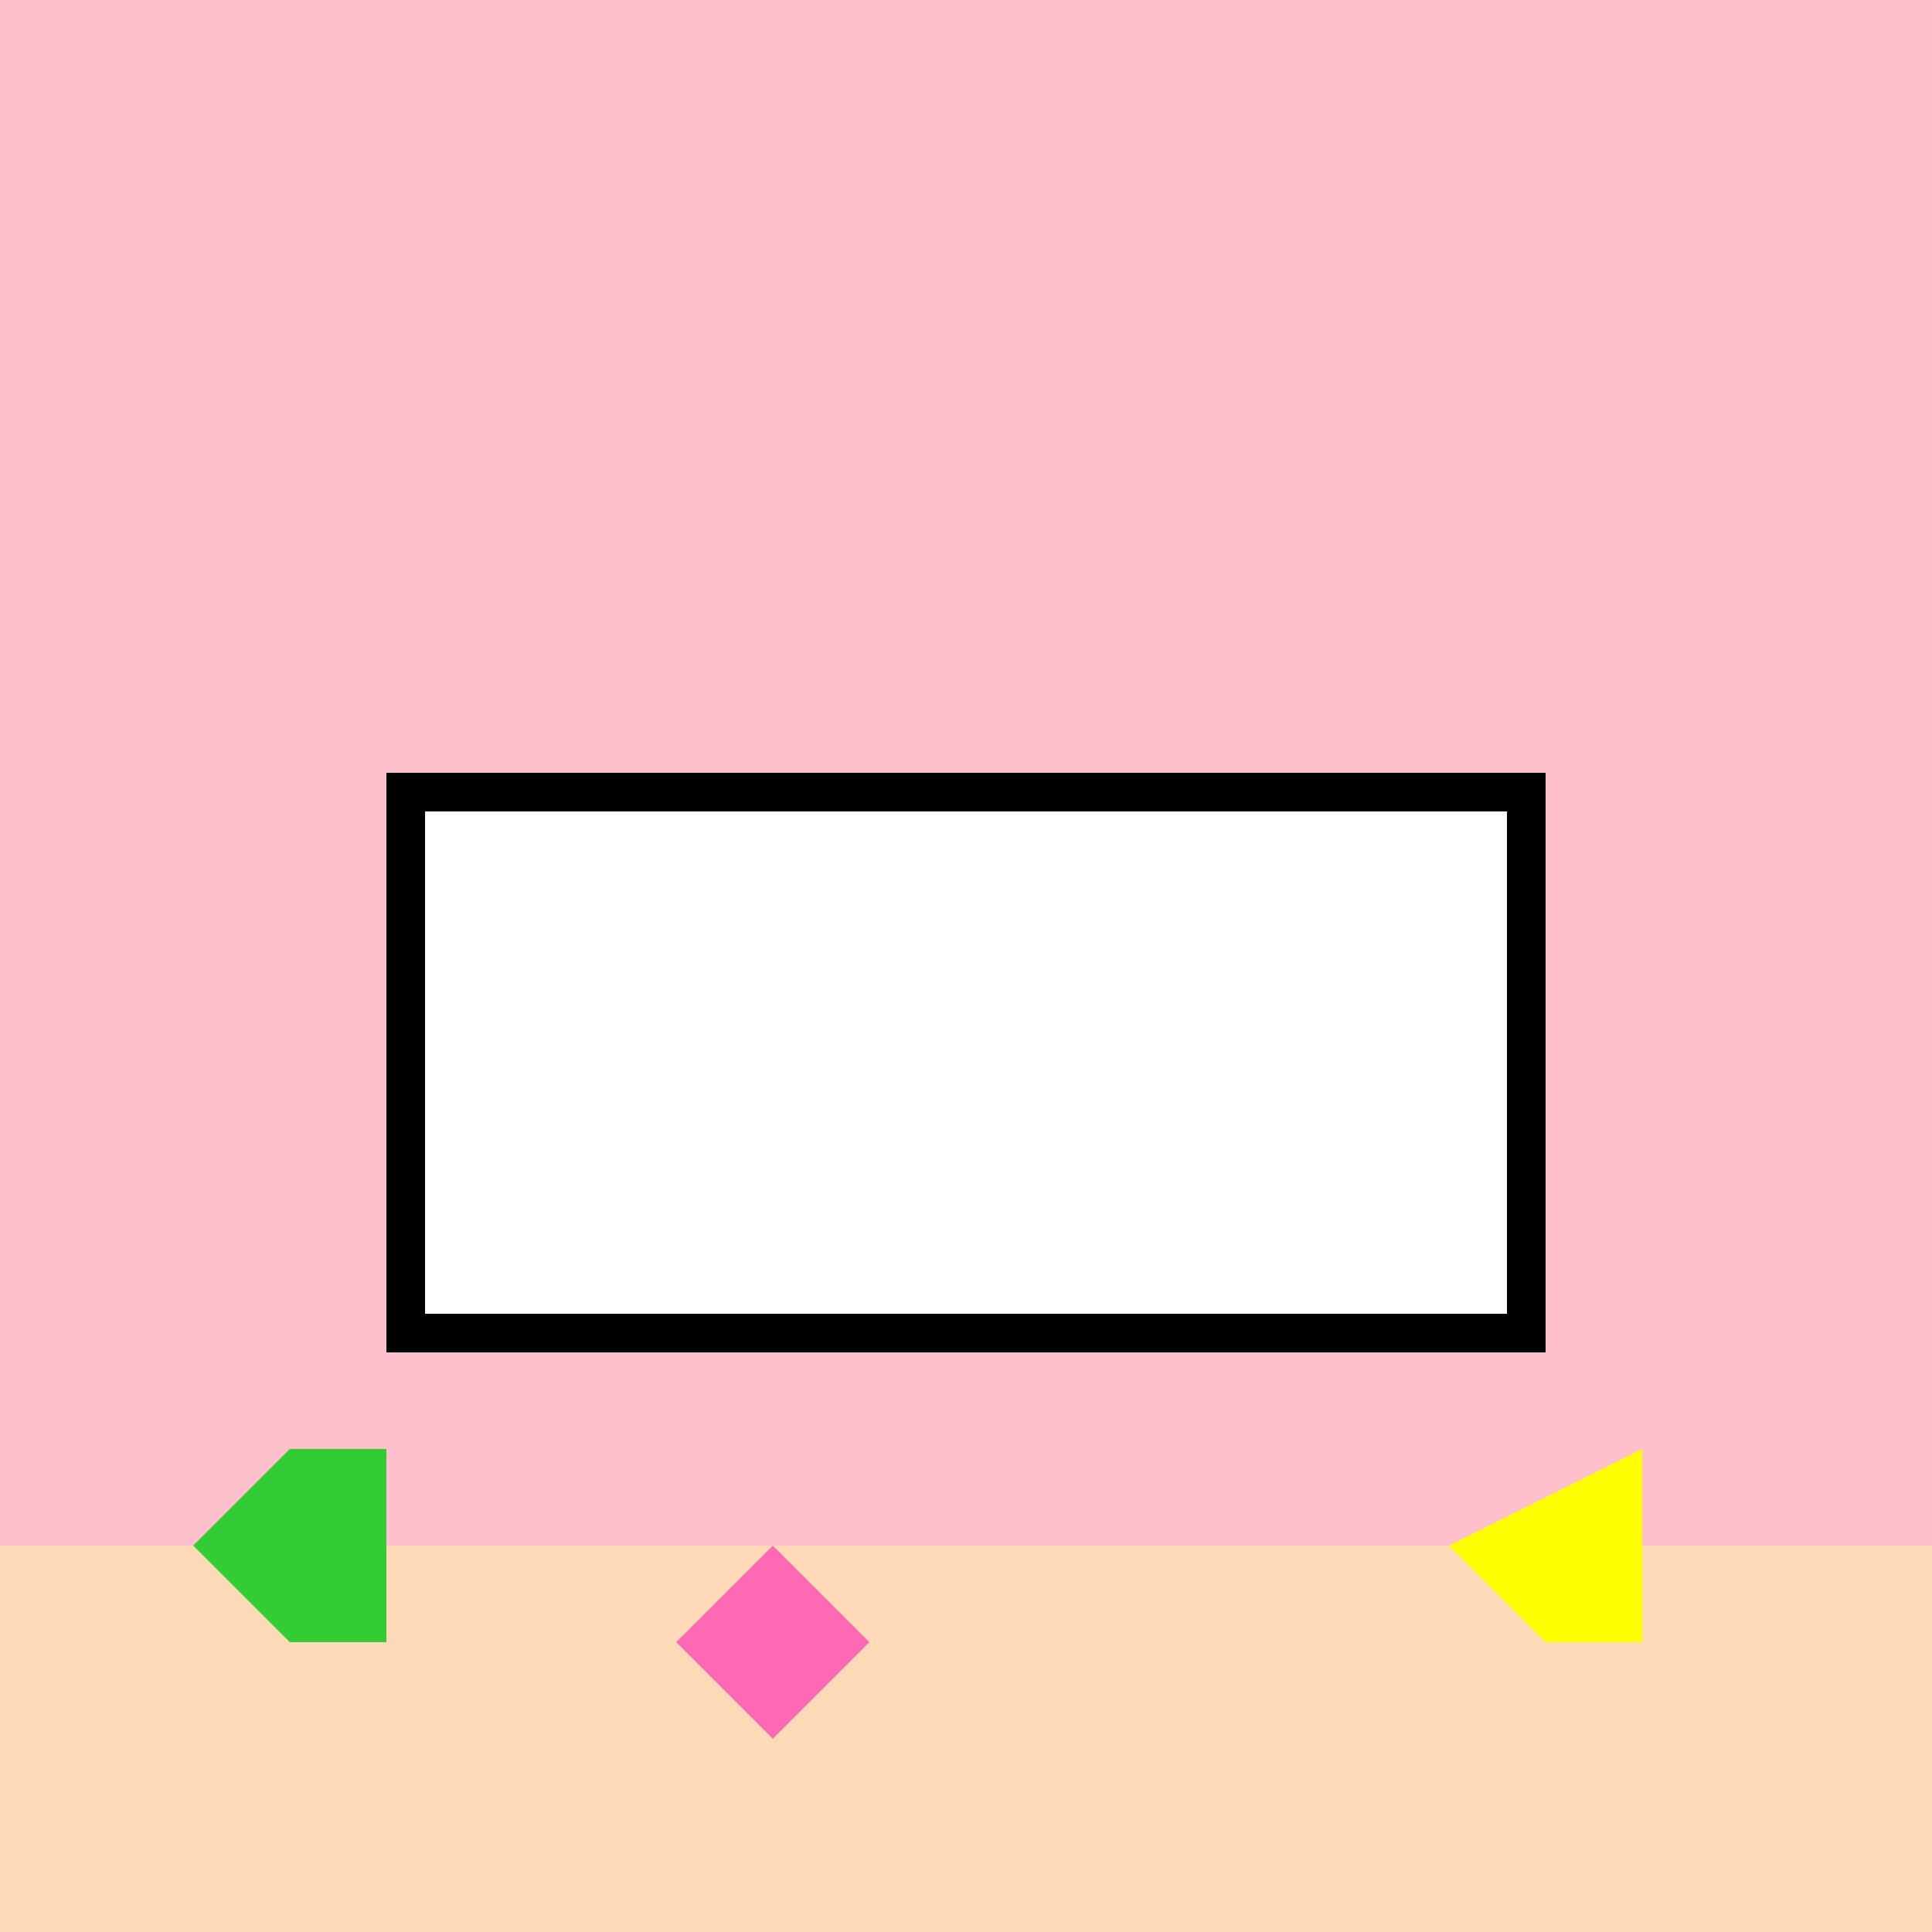
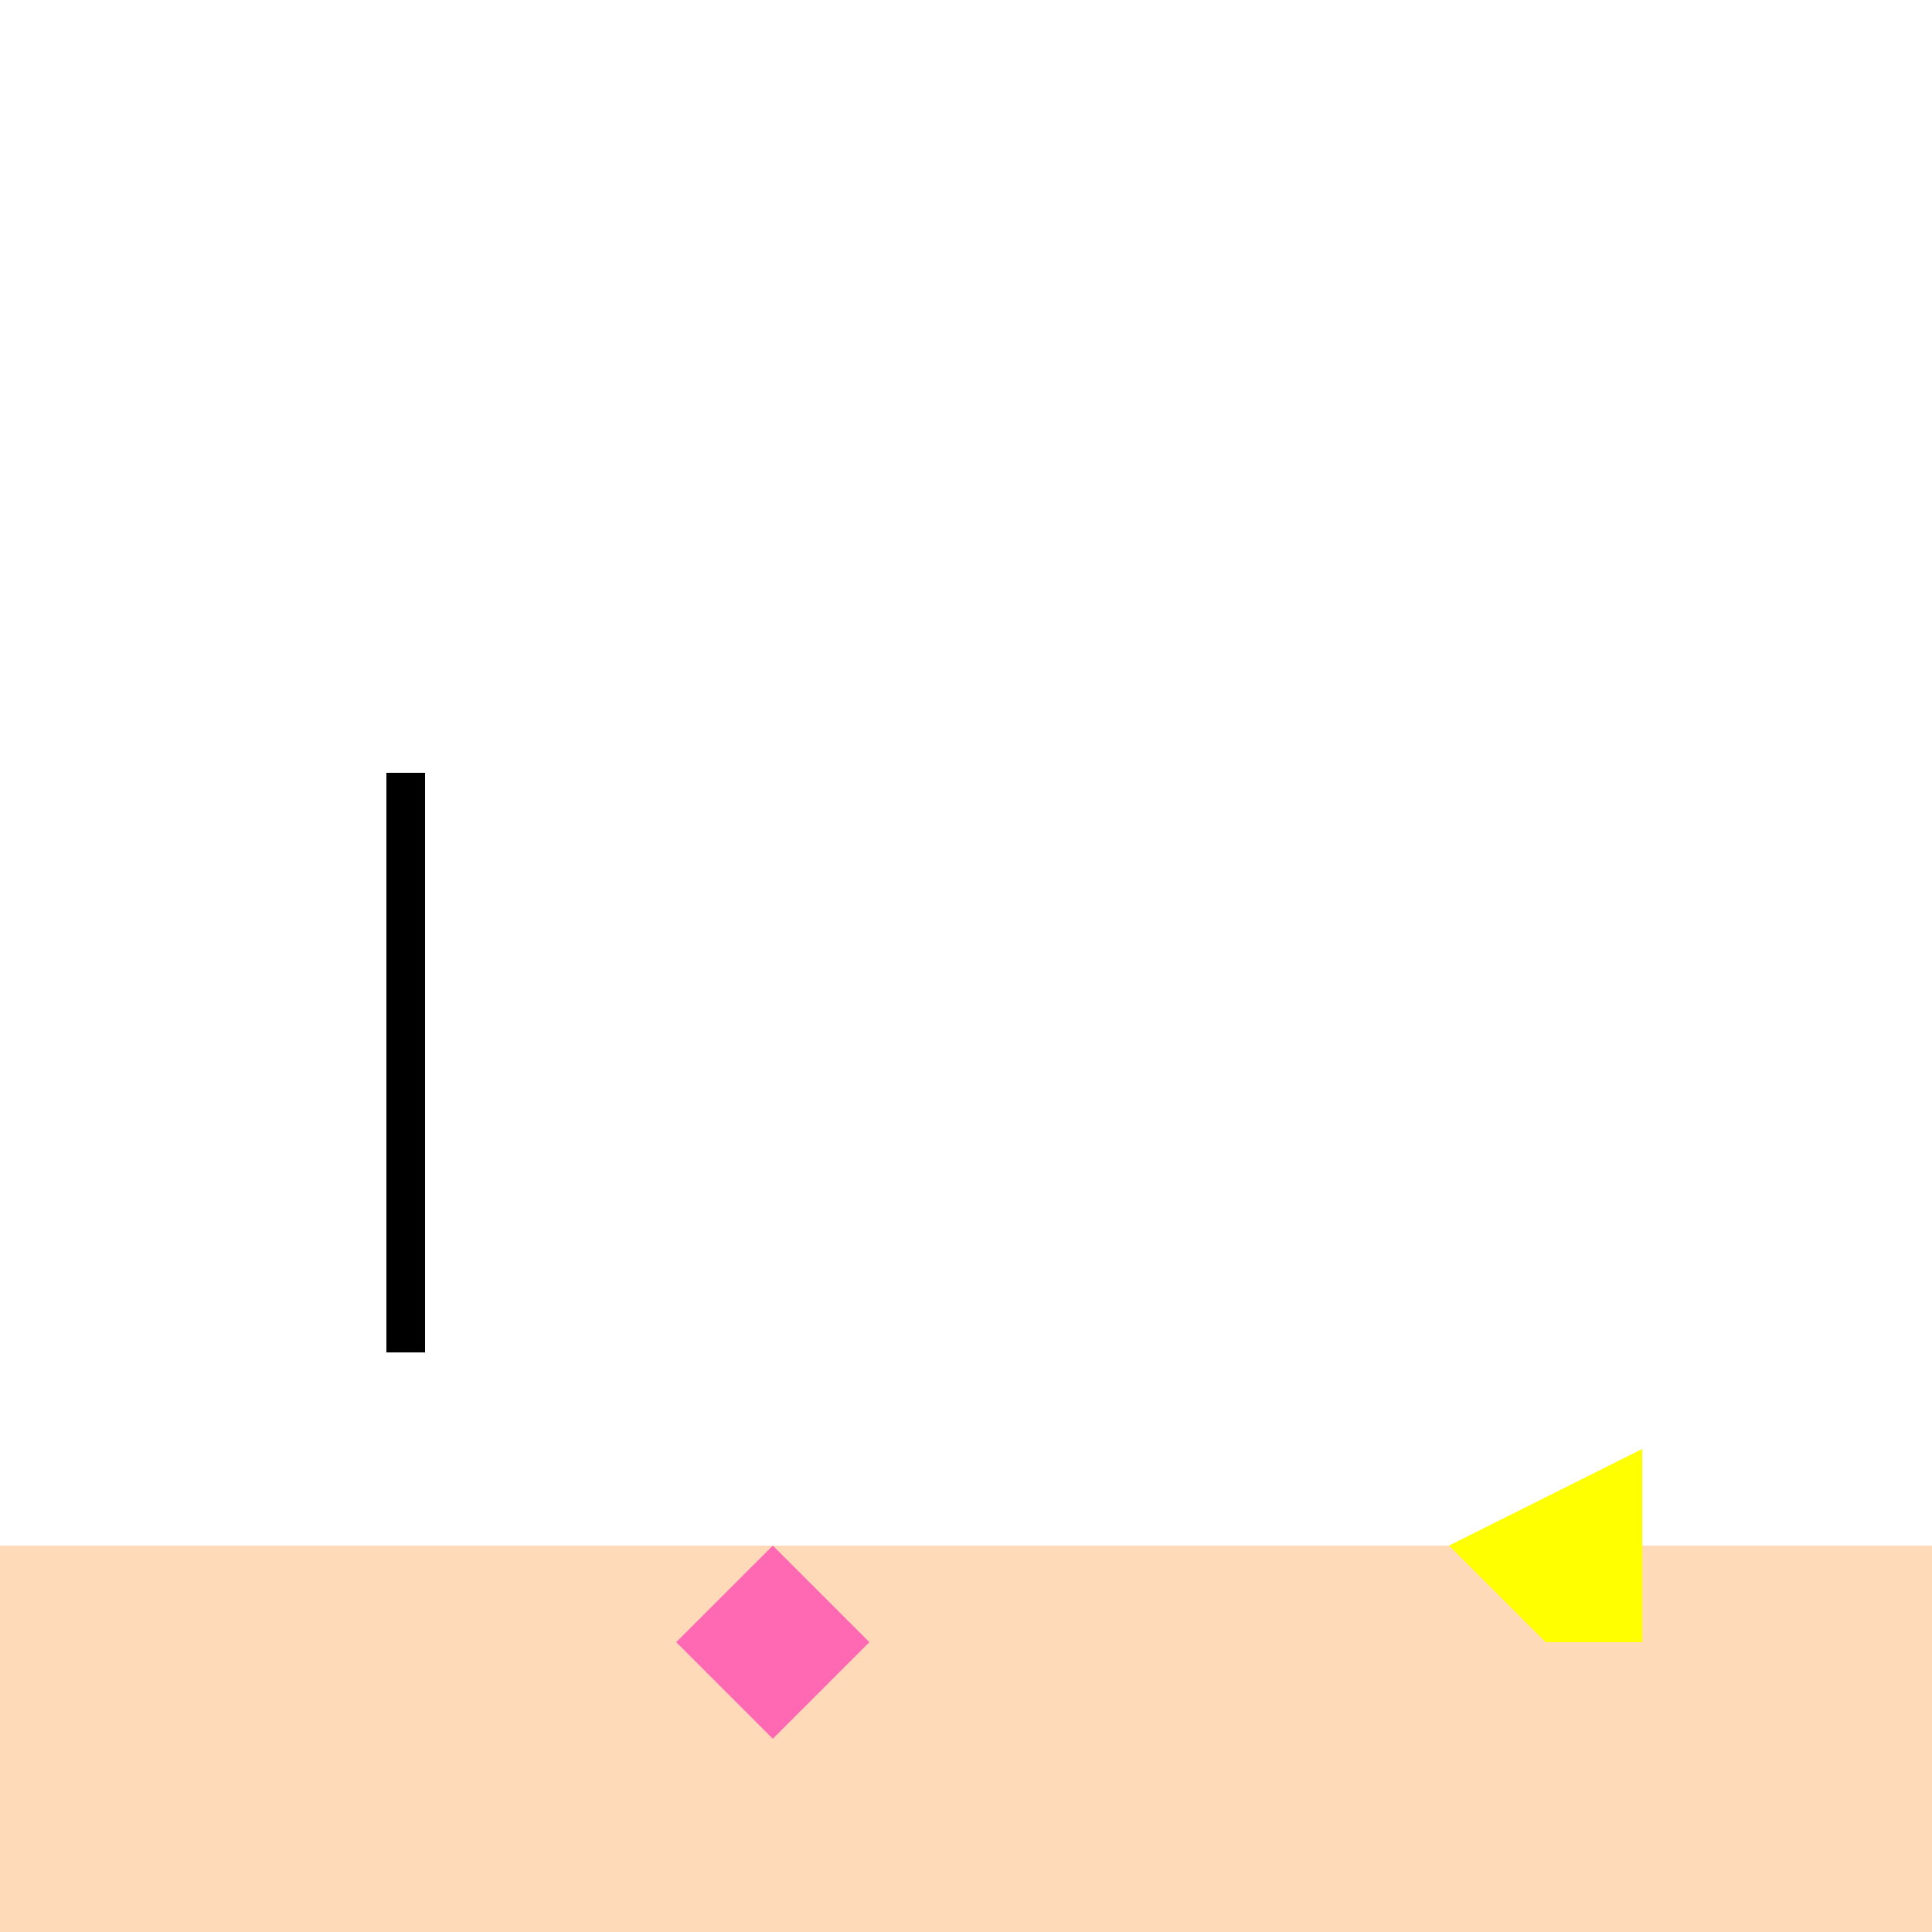
<svg xmlns="http://www.w3.org/2000/svg" width="500" height="500">
  <defs />
  <g>
-     <rect fill="#FFC0CB" stroke="none" x="0" y="0" width="512" height="512" />
    <rect fill="#FFFFFF" stroke="none" x="100" y="200" width="300" height="150" />
-     <rect fill="#000000" stroke="none" x="100" y="200" width="300" height="10" />
-     <rect fill="#000000" stroke="none" x="100" y="340" width="300" height="10" />
    <rect fill="#000000" stroke="none" x="100" y="200" width="10" height="150" />
-     <rect fill="#000000" stroke="none" x="390" y="200" width="10" height="150" />
    <rect fill="#FFDAB9" stroke="none" x="0" y="400" width="512" height="112" />
    <path fill="#FF69B4" stroke="none" paint-order="stroke fill markers" d=" M 200 450 L 175 425 L 200 400 L 225 425 Z" />
    <path fill="#FFFF00" stroke="none" paint-order="stroke fill markers" d=" M 400 425 L 375 400 L 425 375 L 425 425 Z" />
-     <path fill="#32CD32" stroke="none" paint-order="stroke fill markers" d=" M 75 425 L 50 400 L 75 375 L 100 375 L 100 425 Z" />
  </g>
</svg>